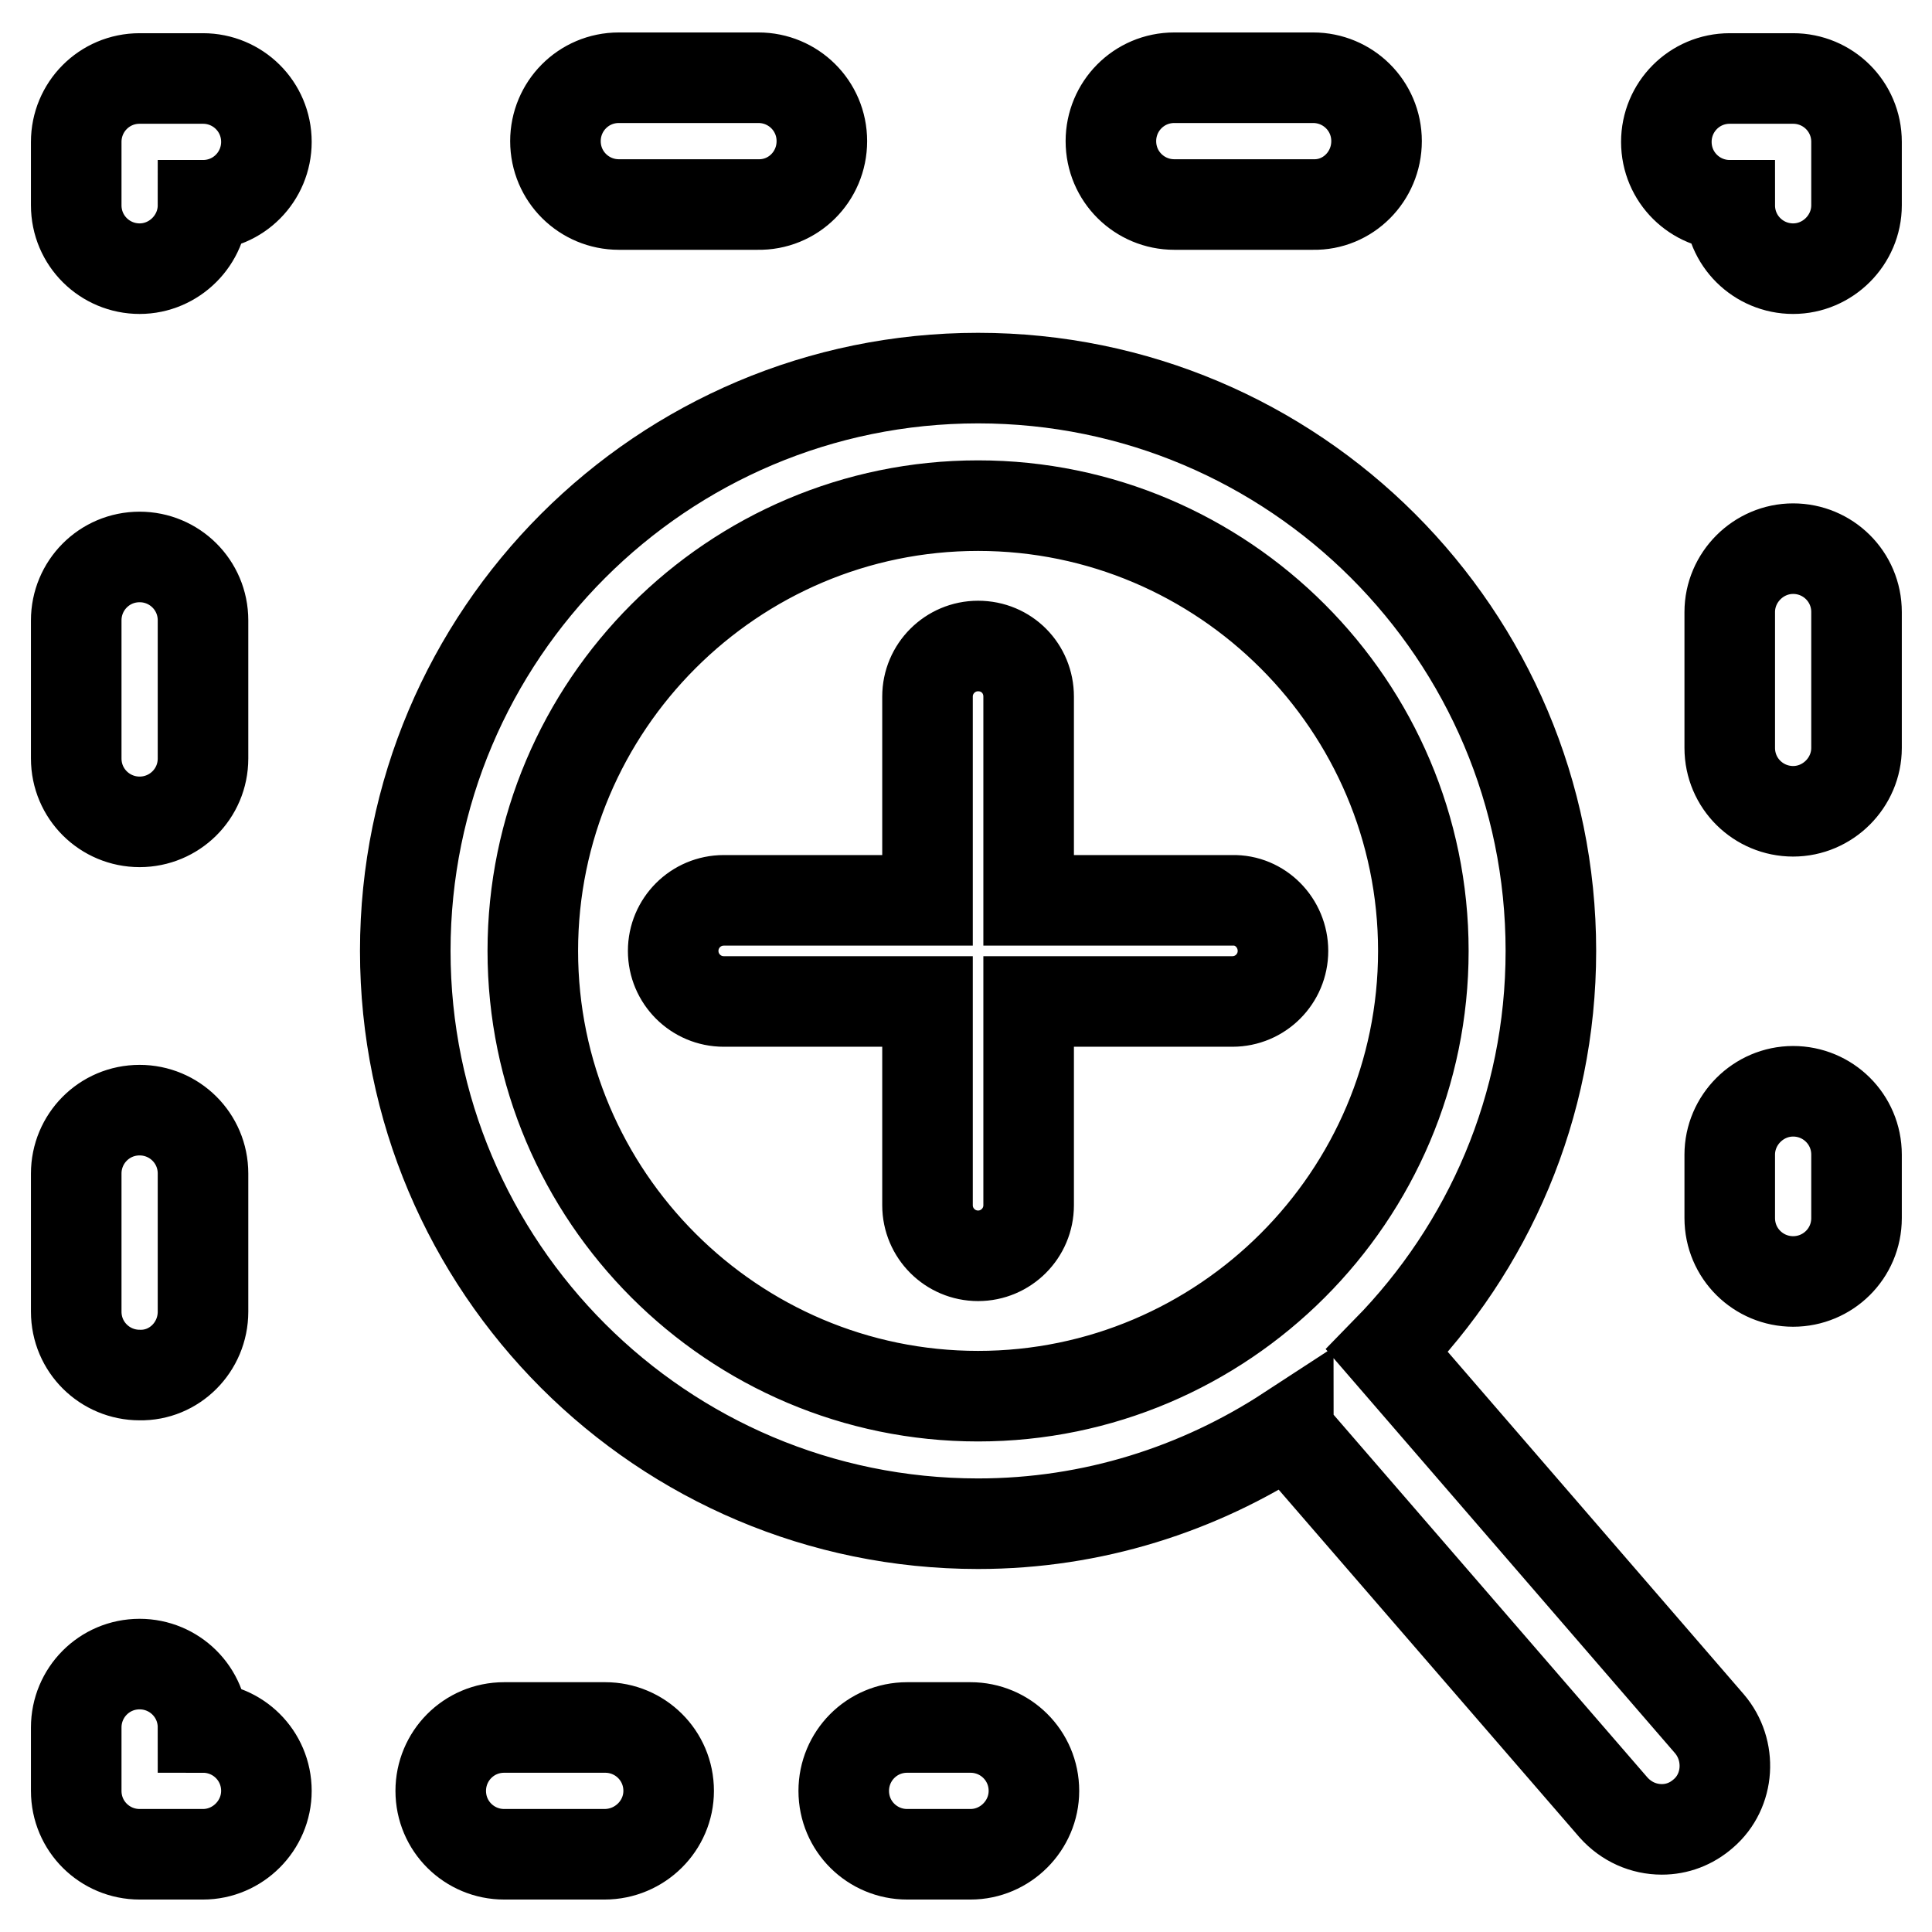
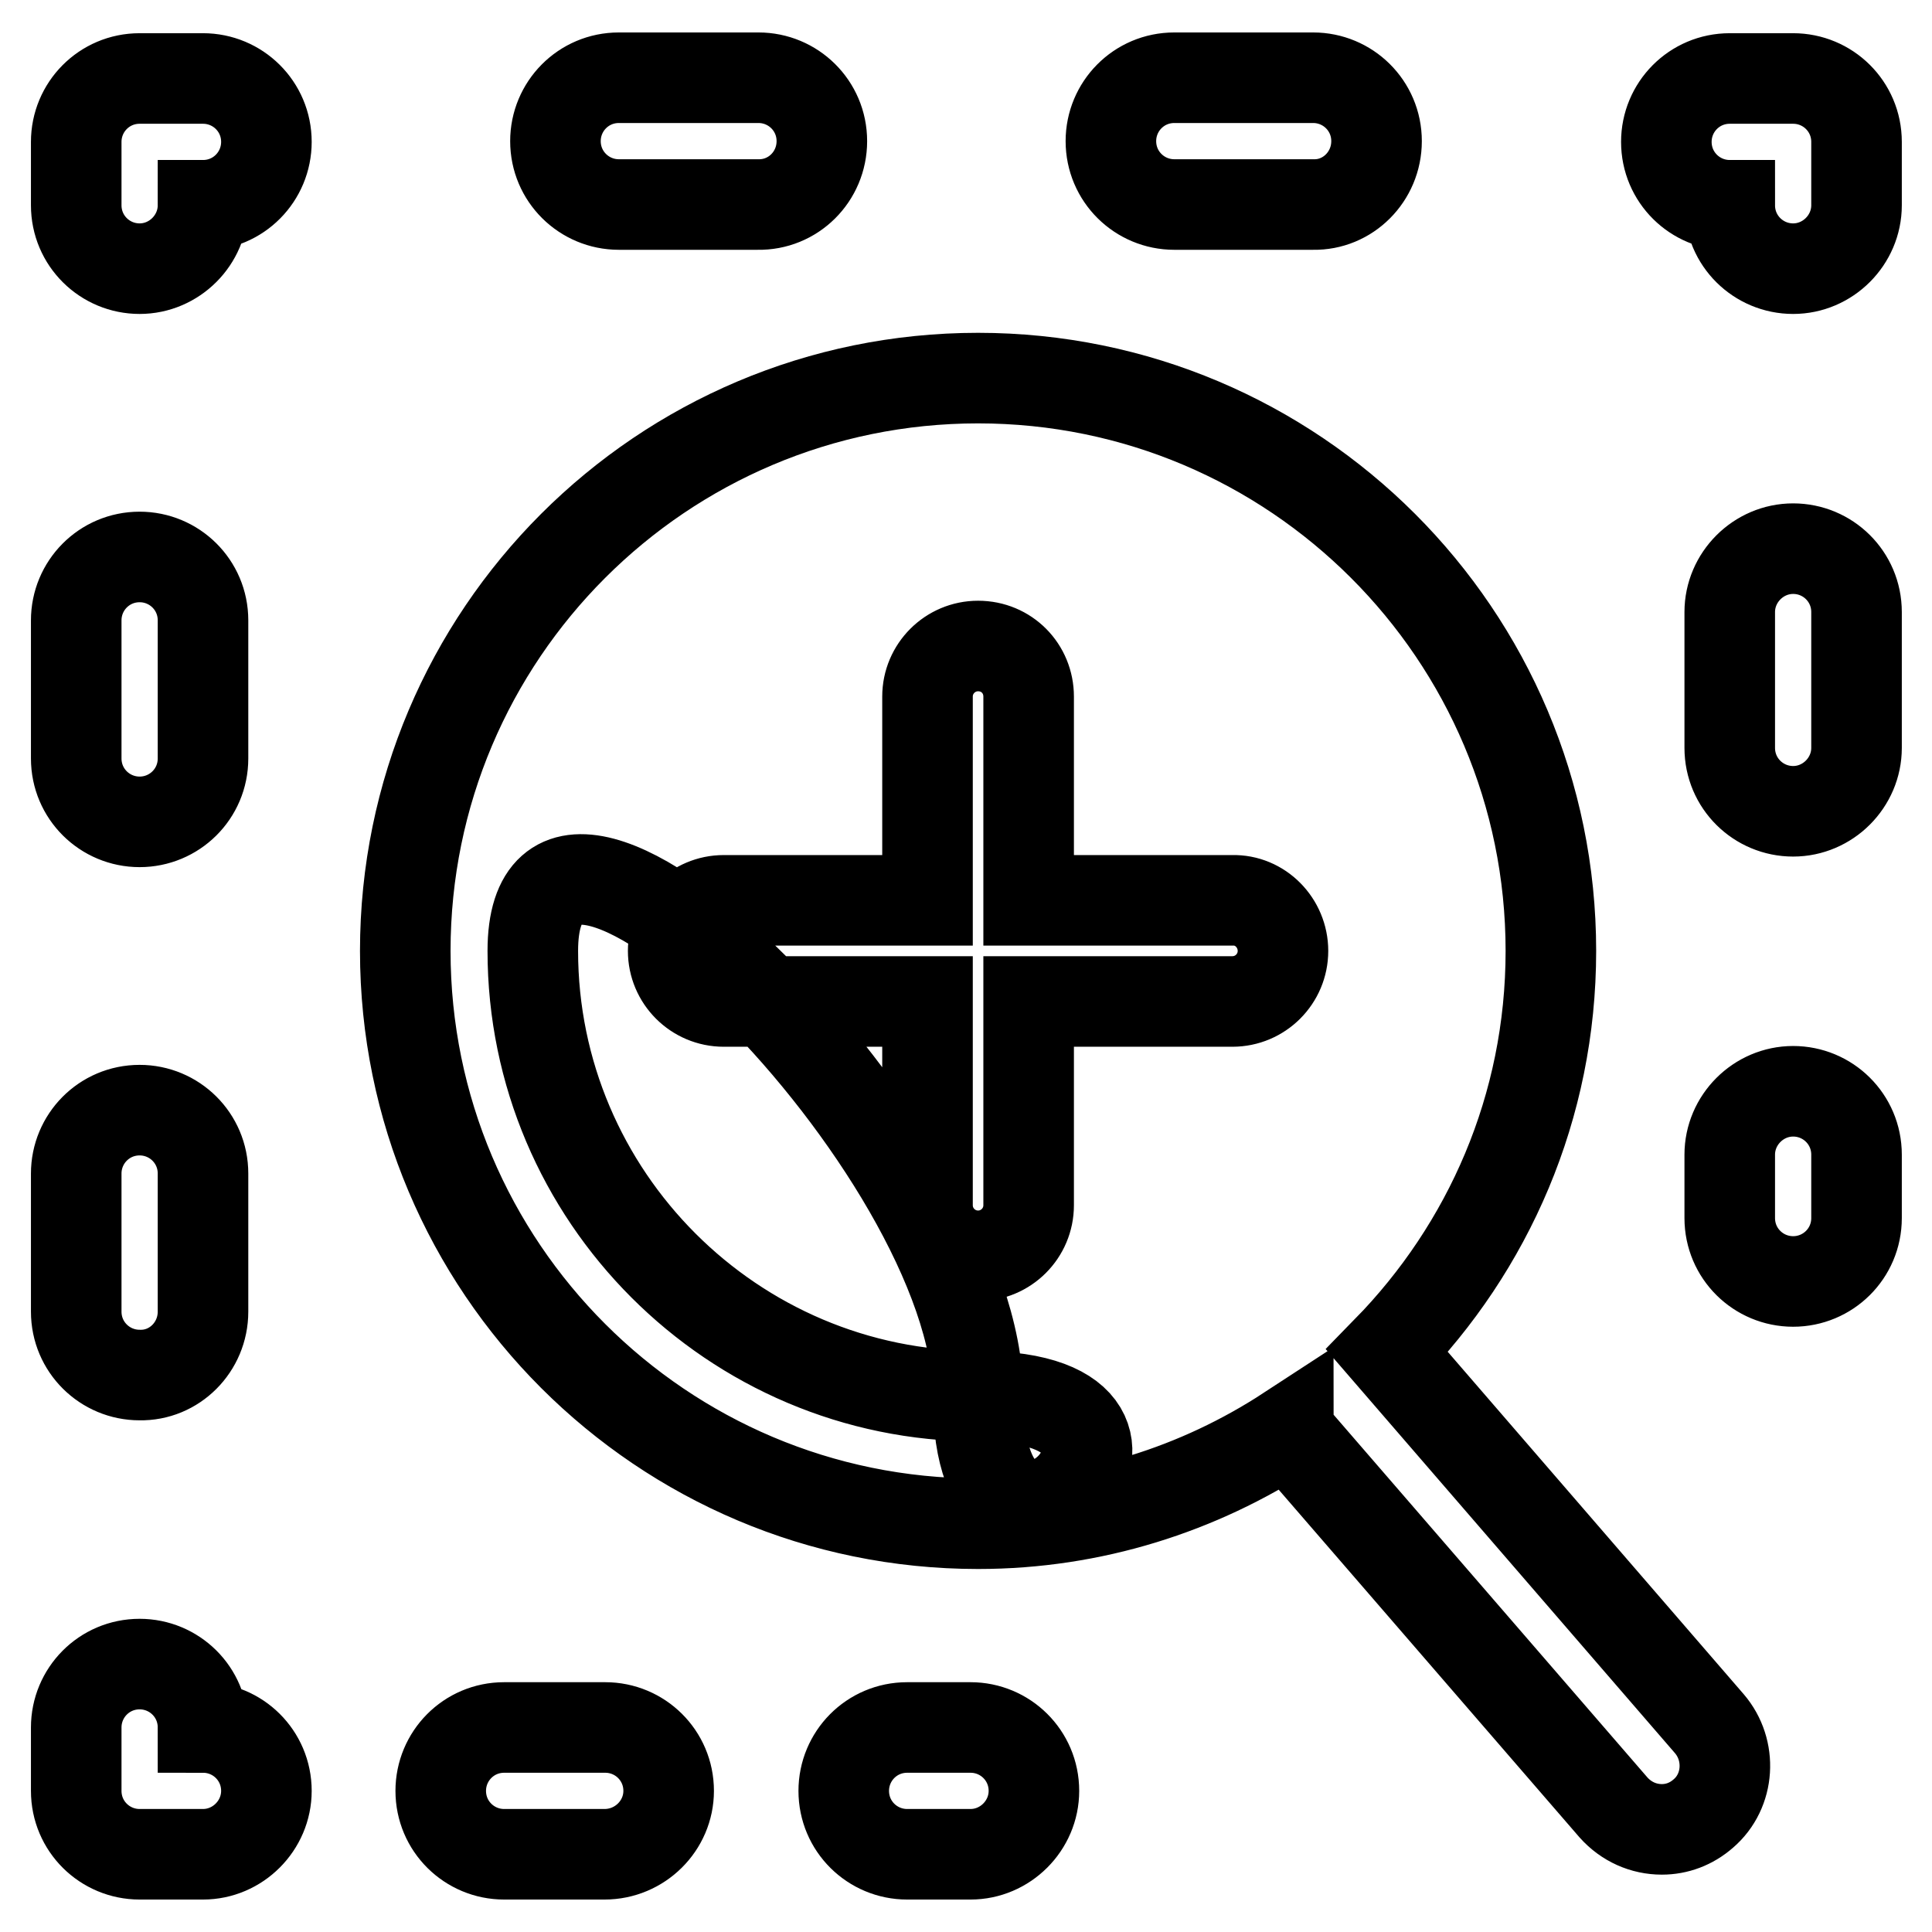
<svg xmlns="http://www.w3.org/2000/svg" version="1.1" x="0px" y="0px" viewBox="0 0 256 256" enable-background="new 0 0 256 256" xml:space="preserve">
  <g>
-     <path stroke-width="12" fill-opacity="0" stroke="#000000" d="M170,126c0,3.7-3,6.7-6.7,6.7h-27v27c0,3.7-3,6.7-6.7,6.7c-3.7,0-6.7-3-6.7-6.7v-27h-27 c-3.7,0-6.7-3-6.7-6.7c0-3.7,3-6.7,6.7-6.7h27v-27c0-3.7,3-6.7,6.7-6.7c3.8,0,6.7,3,6.7,6.7v27h27C167,119.2,170,122.3,170,126z  M226.5,228.4L183.8,179c13.4-13.7,21.7-32.3,21.7-53c0-41.9-34-75.9-75.9-75.9c-41.9,0-75.9,34-75.9,75.9s34,75.9,75.9,75.9 c15.2,0,29.3-4.6,41.1-12.3h0c0,0,0,0.2,0.1,0.2l43,49.7c1.7,1.9,4,2.9,6.4,2.9c2,0,3.9-0.7,5.5-2.1 C229.2,237.3,229.5,231.9,226.5,228.4z M129.6,185c-32.5,0-59-26.5-59-59s26.5-59,59-59s59,26.5,59,59S162.1,185,129.6,185z  M246,161.4V153c0-4.7-3.8-8.4-8.4-8.4s-8.4,3.8-8.4,8.4v8.4c0,4.7,3.8,8.4,8.4,8.4S246,166.1,246,161.4z M246,99.1v-18 c0-4.7-3.8-8.4-8.4-8.4s-8.4,3.8-8.4,8.4v18c0,4.7,3.8,8.4,8.4,8.4S246,103.7,246,99.1z M246,27.2v-8.4c0-4.7-3.8-8.4-8.4-8.4h-8.4 c-4.7,0-8.4,3.8-8.4,8.4c0,4.7,3.8,8.4,8.4,8.4c0,4.7,3.8,8.4,8.4,8.4S246,31.8,246,27.2z M182.4,18.7c0-4.7-3.8-8.4-8.4-8.4h-18.4 c-4.7,0-8.4,3.8-8.4,8.4c0,4.7,3.8,8.4,8.4,8.4H174C178.6,27.2,182.4,23.4,182.4,18.7z M108.9,18.7c0-4.7-3.8-8.4-8.4-8.4H82 c-4.7,0-8.4,3.8-8.4,8.4c0,4.7,3.8,8.4,8.4,8.4h18.4C105.1,27.2,108.9,23.4,108.9,18.7z M26.9,27.2c4.7,0,8.4-3.8,8.4-8.4 c0-4.7-3.8-8.4-8.4-8.4h-8.4c-4.7,0-8.4,3.8-8.4,8.4v8.4c0,4.7,3.8,8.4,8.4,8.4C23.1,35.6,26.9,31.8,26.9,27.2z M26.9,173.8v-18.3 c0-4.7-3.8-8.4-8.4-8.4c-4.7,0-8.4,3.8-8.4,8.4v18.3c0,4.7,3.8,8.4,8.4,8.4C23.1,182.3,26.9,178.5,26.9,173.8z M26.9,100.5V82.2 c0-4.7-3.8-8.4-8.4-8.4c-4.7,0-8.4,3.8-8.4,8.4v18.3c0,4.7,3.8,8.4,8.4,8.4C23.1,108.9,26.9,105.2,26.9,100.5z M35.3,237.3 c0-4.7-3.8-8.4-8.4-8.4c0-4.7-3.8-8.4-8.4-8.4c-4.7,0-8.4,3.8-8.4,8.4v8.4c0,4.7,3.8,8.4,8.4,8.4h8.4 C31.5,245.7,35.3,241.9,35.3,237.3z M88.6,237.3c0-4.7-3.8-8.4-8.4-8.4H66.8c-4.7,0-8.4,3.8-8.4,8.4c0,4.7,3.8,8.4,8.4,8.4h13.3 C84.8,245.7,88.6,241.9,88.6,237.3z M137,237.3c0-4.7-3.8-8.4-8.4-8.4h-8.4c-4.7,0-8.4,3.8-8.4,8.4c0,4.7,3.8,8.4,8.4,8.4h8.4 C133.2,245.7,137,241.9,137,237.3z" />
+     <path stroke-width="12" fill-opacity="0" stroke="#000000" d="M170,126c0,3.7-3,6.7-6.7,6.7h-27v27c0,3.7-3,6.7-6.7,6.7c-3.7,0-6.7-3-6.7-6.7v-27h-27 c-3.7,0-6.7-3-6.7-6.7c0-3.7,3-6.7,6.7-6.7h27v-27c0-3.7,3-6.7,6.7-6.7c3.8,0,6.7,3,6.7,6.7v27h27C167,119.2,170,122.3,170,126z  M226.5,228.4L183.8,179c13.4-13.7,21.7-32.3,21.7-53c0-41.9-34-75.9-75.9-75.9c-41.9,0-75.9,34-75.9,75.9s34,75.9,75.9,75.9 c15.2,0,29.3-4.6,41.1-12.3h0c0,0,0,0.2,0.1,0.2l43,49.7c1.7,1.9,4,2.9,6.4,2.9c2,0,3.9-0.7,5.5-2.1 C229.2,237.3,229.5,231.9,226.5,228.4z M129.6,185c-32.5,0-59-26.5-59-59s59,26.5,59,59S162.1,185,129.6,185z  M246,161.4V153c0-4.7-3.8-8.4-8.4-8.4s-8.4,3.8-8.4,8.4v8.4c0,4.7,3.8,8.4,8.4,8.4S246,166.1,246,161.4z M246,99.1v-18 c0-4.7-3.8-8.4-8.4-8.4s-8.4,3.8-8.4,8.4v18c0,4.7,3.8,8.4,8.4,8.4S246,103.7,246,99.1z M246,27.2v-8.4c0-4.7-3.8-8.4-8.4-8.4h-8.4 c-4.7,0-8.4,3.8-8.4,8.4c0,4.7,3.8,8.4,8.4,8.4c0,4.7,3.8,8.4,8.4,8.4S246,31.8,246,27.2z M182.4,18.7c0-4.7-3.8-8.4-8.4-8.4h-18.4 c-4.7,0-8.4,3.8-8.4,8.4c0,4.7,3.8,8.4,8.4,8.4H174C178.6,27.2,182.4,23.4,182.4,18.7z M108.9,18.7c0-4.7-3.8-8.4-8.4-8.4H82 c-4.7,0-8.4,3.8-8.4,8.4c0,4.7,3.8,8.4,8.4,8.4h18.4C105.1,27.2,108.9,23.4,108.9,18.7z M26.9,27.2c4.7,0,8.4-3.8,8.4-8.4 c0-4.7-3.8-8.4-8.4-8.4h-8.4c-4.7,0-8.4,3.8-8.4,8.4v8.4c0,4.7,3.8,8.4,8.4,8.4C23.1,35.6,26.9,31.8,26.9,27.2z M26.9,173.8v-18.3 c0-4.7-3.8-8.4-8.4-8.4c-4.7,0-8.4,3.8-8.4,8.4v18.3c0,4.7,3.8,8.4,8.4,8.4C23.1,182.3,26.9,178.5,26.9,173.8z M26.9,100.5V82.2 c0-4.7-3.8-8.4-8.4-8.4c-4.7,0-8.4,3.8-8.4,8.4v18.3c0,4.7,3.8,8.4,8.4,8.4C23.1,108.9,26.9,105.2,26.9,100.5z M35.3,237.3 c0-4.7-3.8-8.4-8.4-8.4c0-4.7-3.8-8.4-8.4-8.4c-4.7,0-8.4,3.8-8.4,8.4v8.4c0,4.7,3.8,8.4,8.4,8.4h8.4 C31.5,245.7,35.3,241.9,35.3,237.3z M88.6,237.3c0-4.7-3.8-8.4-8.4-8.4H66.8c-4.7,0-8.4,3.8-8.4,8.4c0,4.7,3.8,8.4,8.4,8.4h13.3 C84.8,245.7,88.6,241.9,88.6,237.3z M137,237.3c0-4.7-3.8-8.4-8.4-8.4h-8.4c-4.7,0-8.4,3.8-8.4,8.4c0,4.7,3.8,8.4,8.4,8.4h8.4 C133.2,245.7,137,241.9,137,237.3z" />
  </g>
</svg>